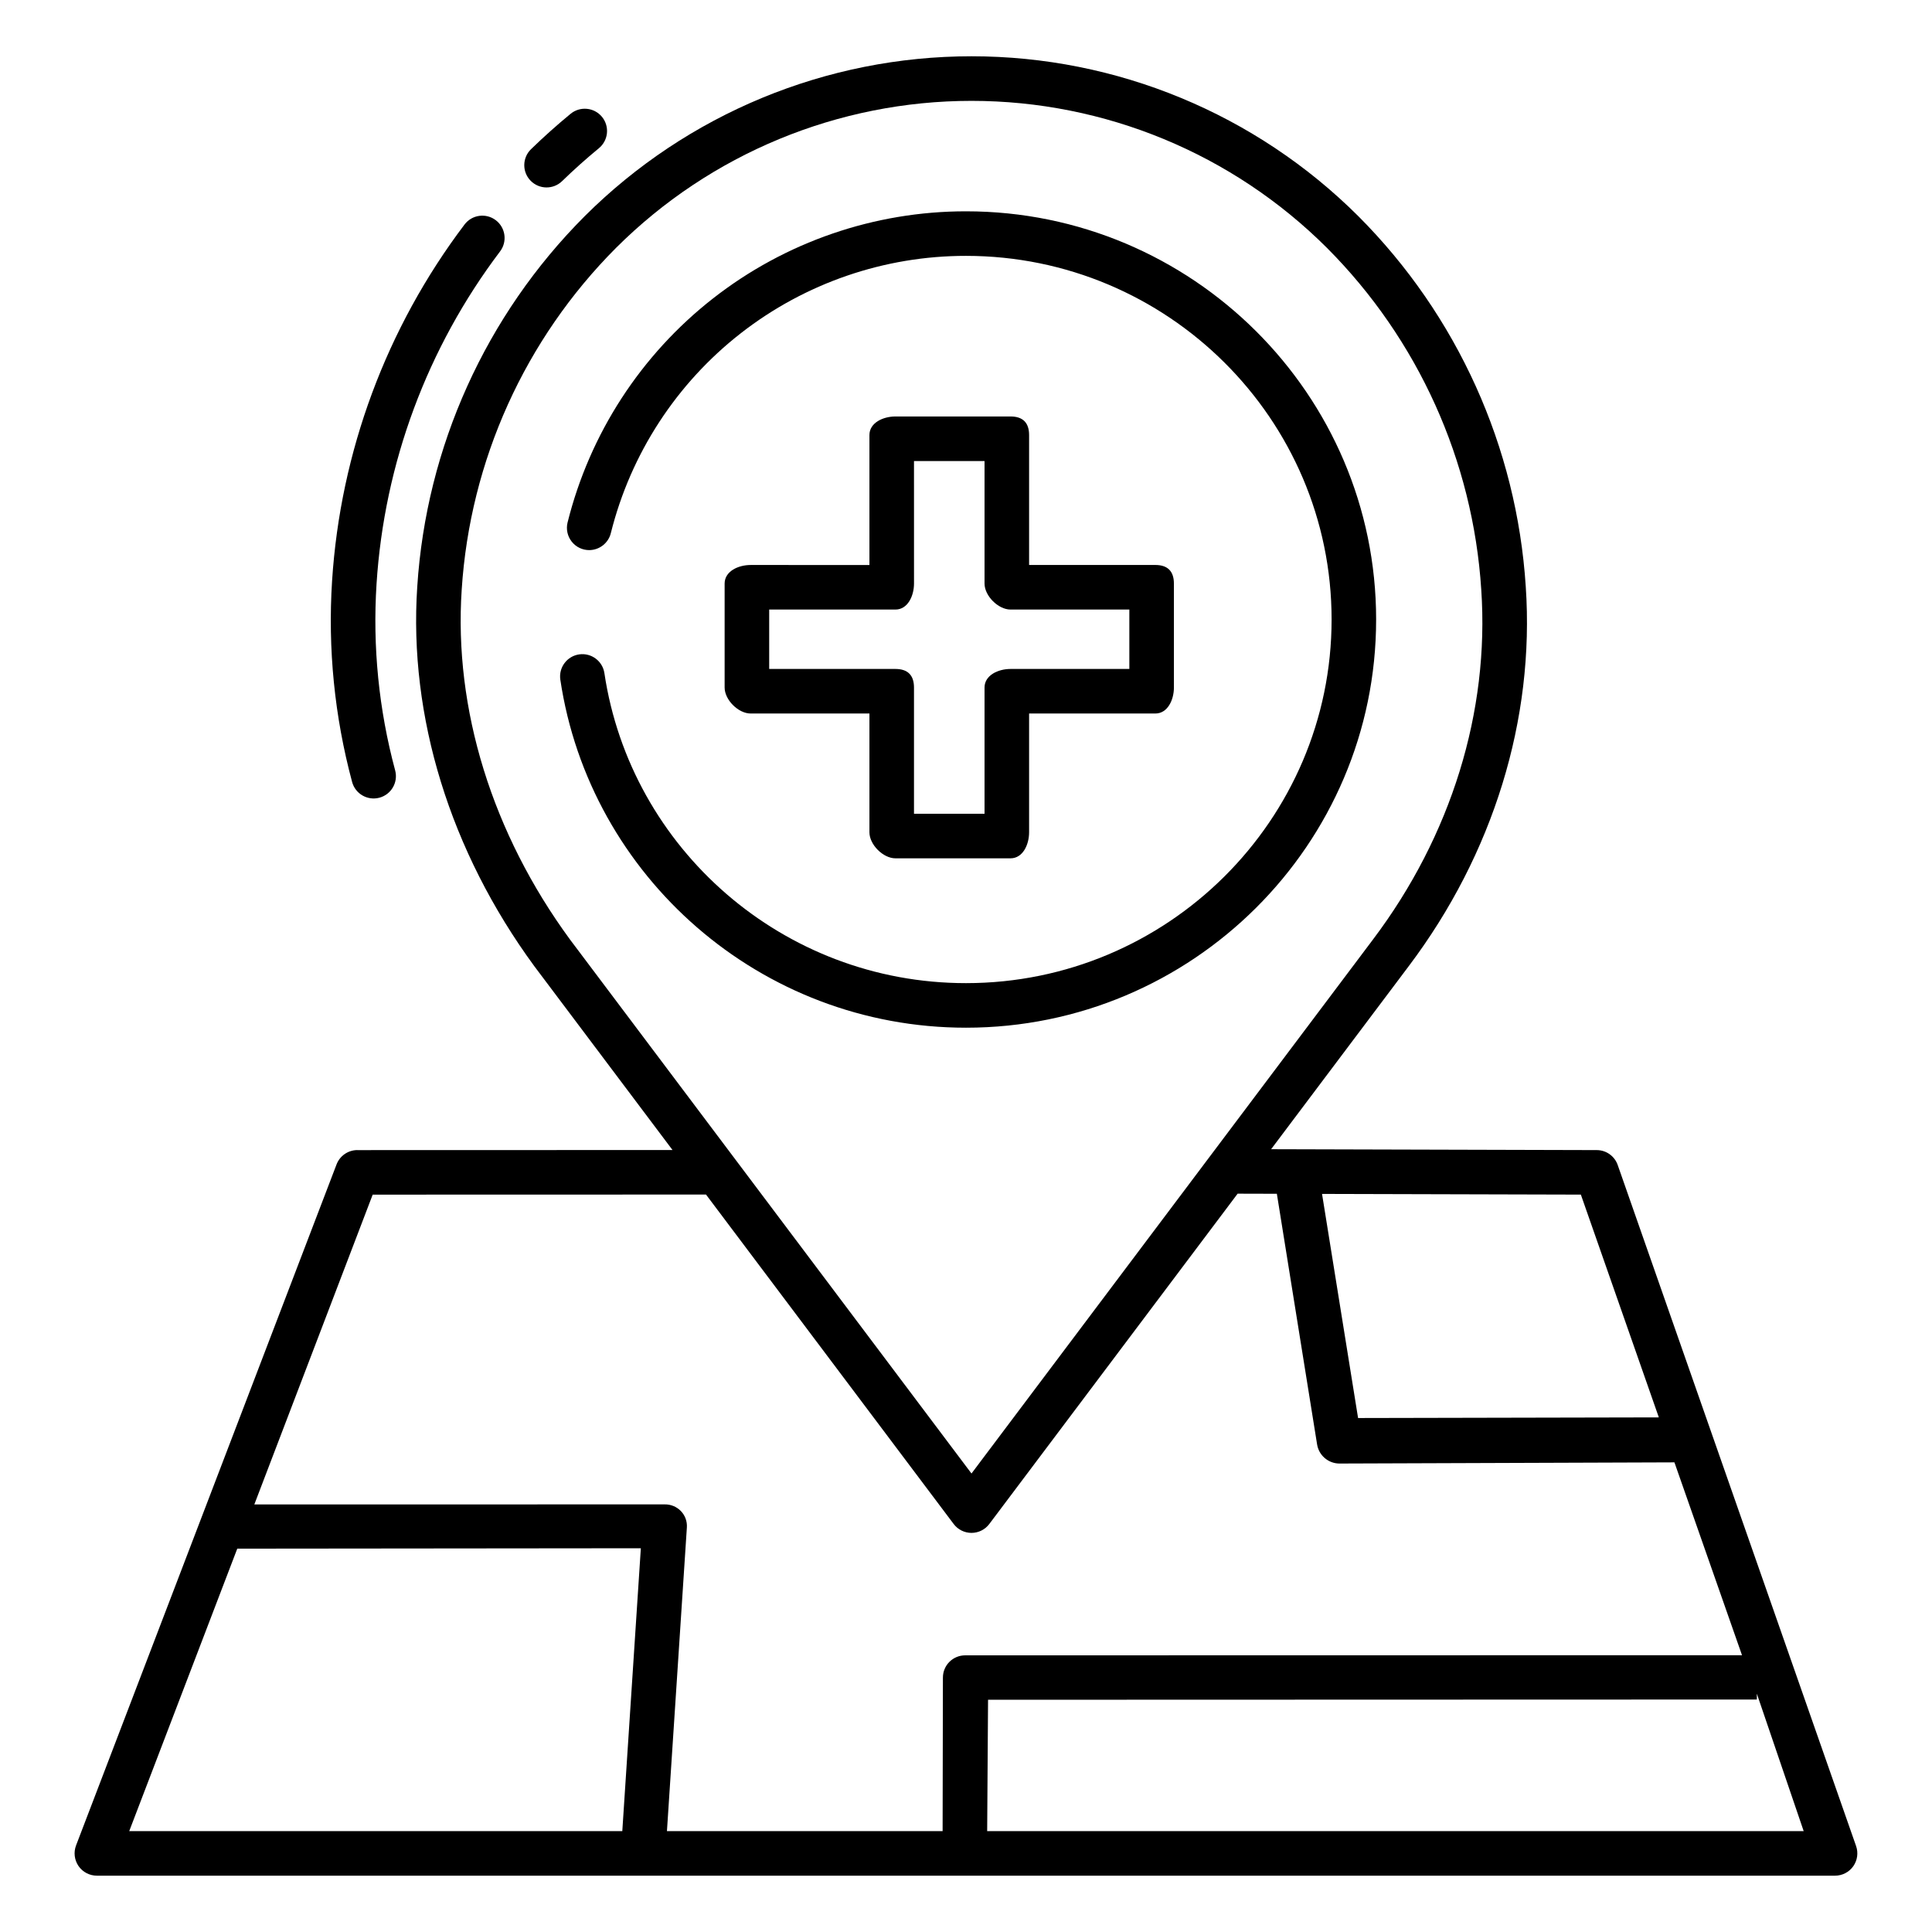
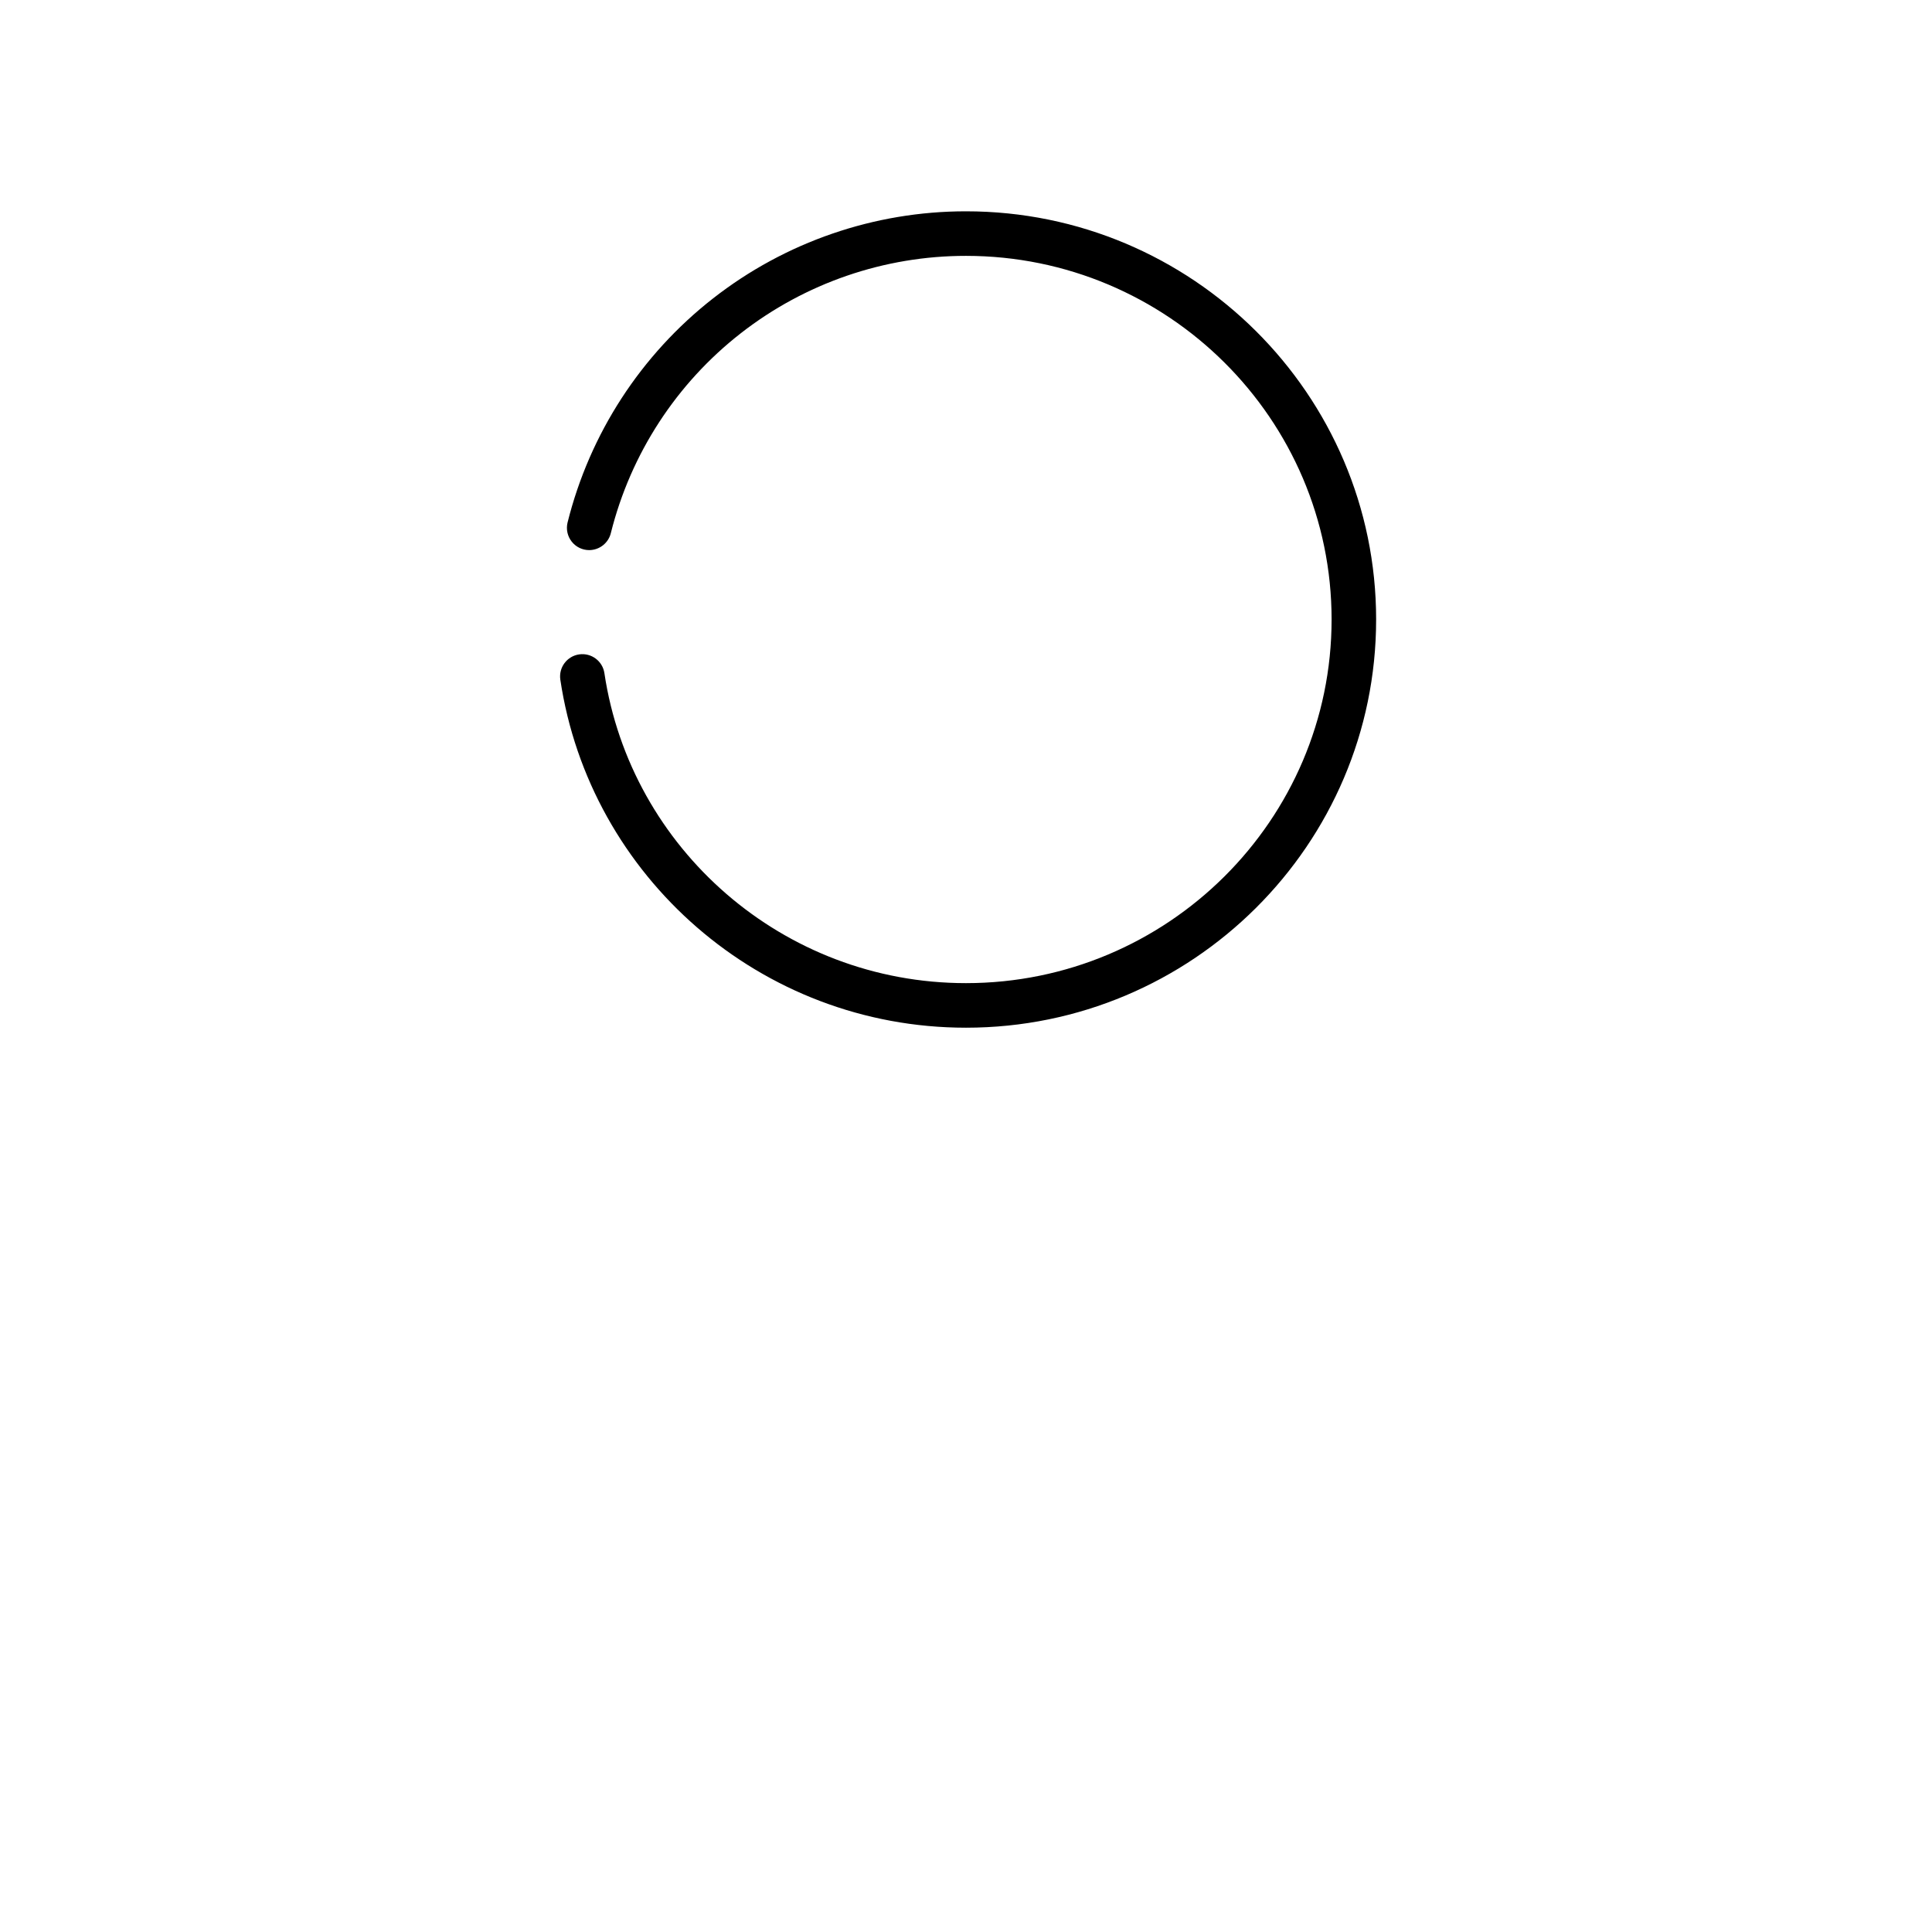
<svg xmlns="http://www.w3.org/2000/svg" fill="#000000" width="800px" height="800px" version="1.1" viewBox="144 144 512 512">
  <g>
-     <path d="m572.71 452.74c-0.824-2.363-3.051-3.949-5.555-3.953l-86.297-0.234 36.473-48.512c22.395-29.707 33.406-65.426 31.012-100.57-2.387-37.016-18.148-71.898-44.348-98.156-27.215-27.152-64.086-42.402-102.53-42.402-38.445 0-75.32 15.25-102.54 42.402-26.199 26.254-41.961 61.137-44.348 98.148-2.305 34.418 8.691 70.113 31.008 100.57l36.637 48.734-83.523 0.023 0.004-0.008c-2.445 0.004-4.637 1.512-5.512 3.797l-69.035 180.48c-0.691 1.812-0.449 3.856 0.652 5.457 1.102 1.602 2.922 2.555 4.863 2.555h460.64c1.914 0 3.707-0.926 4.816-2.488 1.105-1.559 1.387-3.559 0.754-5.367zm-9.766 7.844 20.664 59.039-79.703 0.168-9.551-59.391zm-267.88-67.59c-20.633-28.152-30.828-61.086-28.707-92.746 2.203-34.156 16.746-66.352 40.918-90.578 25-24.938 58.871-38.941 94.18-38.941 35.309 0 69.18 14.004 94.18 38.941 24.176 24.234 38.719 56.43 40.914 90.594 2.203 32.316-7.969 65.227-28.664 92.672l-106.43 141.56zm13.852 236.27h-130.67l28.633-74.855 106.95-0.105zm84.965-40.707-0.078 40.707h-73.055l5.281-80.484c0.105-1.602-0.469-3.172-1.582-4.328-1.125-1.164-2.688-1.809-4.309-1.773h-0.008l-108.73 0.016 31.367-82.105 88.332-0.023 65.633 87.305 0.004 0.004c1.113 1.484 2.863 2.356 4.719 2.356 1.855 0 3.602-0.871 4.719-2.356l65.812-87.539 10.395 0.027 10.66 66.402c0.453 2.883 2.91 5.031 5.832 5.086h0.012l88.855-0.312 17.91 51.109-205.87 0.035c-3.25-0.004-5.891 2.625-5.898 5.879zm11.73 40.707 0.234-34.809 203.74-0.062v-1.543l12.41 36.414z" />
-     <path d="m295.19 174.18c-3.594 2.953-7.113 6.102-10.461 9.355-2.34 2.273-2.394 6.012-0.121 8.348 2.273 2.34 6.012 2.394 8.352 0.121 3.113-3.027 6.387-5.953 9.73-8.703 1.219-0.992 1.996-2.43 2.152-3.992 0.16-1.566-0.312-3.129-1.312-4.344s-2.441-1.98-4.008-2.125c-1.562-0.148-3.125 0.332-4.332 1.34z" />
-     <path d="m276.53 210.62c1.965-2.602 1.449-6.305-1.152-8.27-2.602-1.969-6.305-1.453-8.27 1.148-20.699 27.367-32.906 60.211-35.105 94.457-1.148 17.922 0.645 35.91 5.305 53.254 0.836 3.152 4.07 5.031 7.223 4.195 3.152-0.836 5.031-4.07 4.195-7.223-4.336-16.102-6.004-32.805-4.938-49.449 2.047-31.945 13.434-62.582 32.742-88.113z" />
-     <path d="m411.8 254.37h-30.504c-3.262 0-6.887 1.66-6.887 4.922v34.441l-31.488-0.004c-3.262 0-6.887 1.66-6.887 4.922v27.551c0 3.262 3.629 6.887 6.887 6.887h31.488v31.488c0 3.262 3.629 6.887 6.887 6.887h30.504c3.262 0 4.922-3.629 4.922-6.887v-31.488h33.457c3.262 0 4.922-3.629 4.922-6.887l-0.004-27.555c0-3.262-1.66-4.922-4.922-4.922l-33.453 0.004v-34.441c0-3.262-1.66-4.918-4.922-4.918zm31.488 51.168v15.742h-31.488c-3.262 0-6.887 1.66-6.887 4.922v33.457h-18.695v-33.457c0-3.262-1.66-4.922-4.922-4.922h-33.453v-15.742h33.457c3.262 0 4.922-3.629 4.922-6.887l-0.004-32.473h18.695v32.473c0 3.262 3.629 6.887 6.887 6.887z" />
    <path d="m508.69 308.18c0-59.648-48.758-108.18-108.69-108.18-24.285-0.008-47.875 8.113-67.012 23.062-19.137 14.953-32.719 35.879-38.586 59.441-0.422 1.762-0.012 3.617 1.109 5.035 1.121 1.422 2.828 2.25 4.637 2.246 2.734-0.012 5.109-1.891 5.742-4.551 5.25-20.984 17.363-39.605 34.418-52.91 17.051-13.305 38.062-20.527 59.691-20.516 53.422 0 96.887 43.23 96.887 96.367-0.004 53.137-43.465 96.367-96.887 96.367-48.551 0-88.871-35.707-95.82-82.105-0.457-3.227-3.445-5.473-6.672-5.019-3.231 0.457-5.477 3.445-5.019 6.676 7.758 52.129 53.012 92.258 107.51 92.258 59.934 0 108.69-48.527 108.69-108.18z" />
  </g>
</svg>